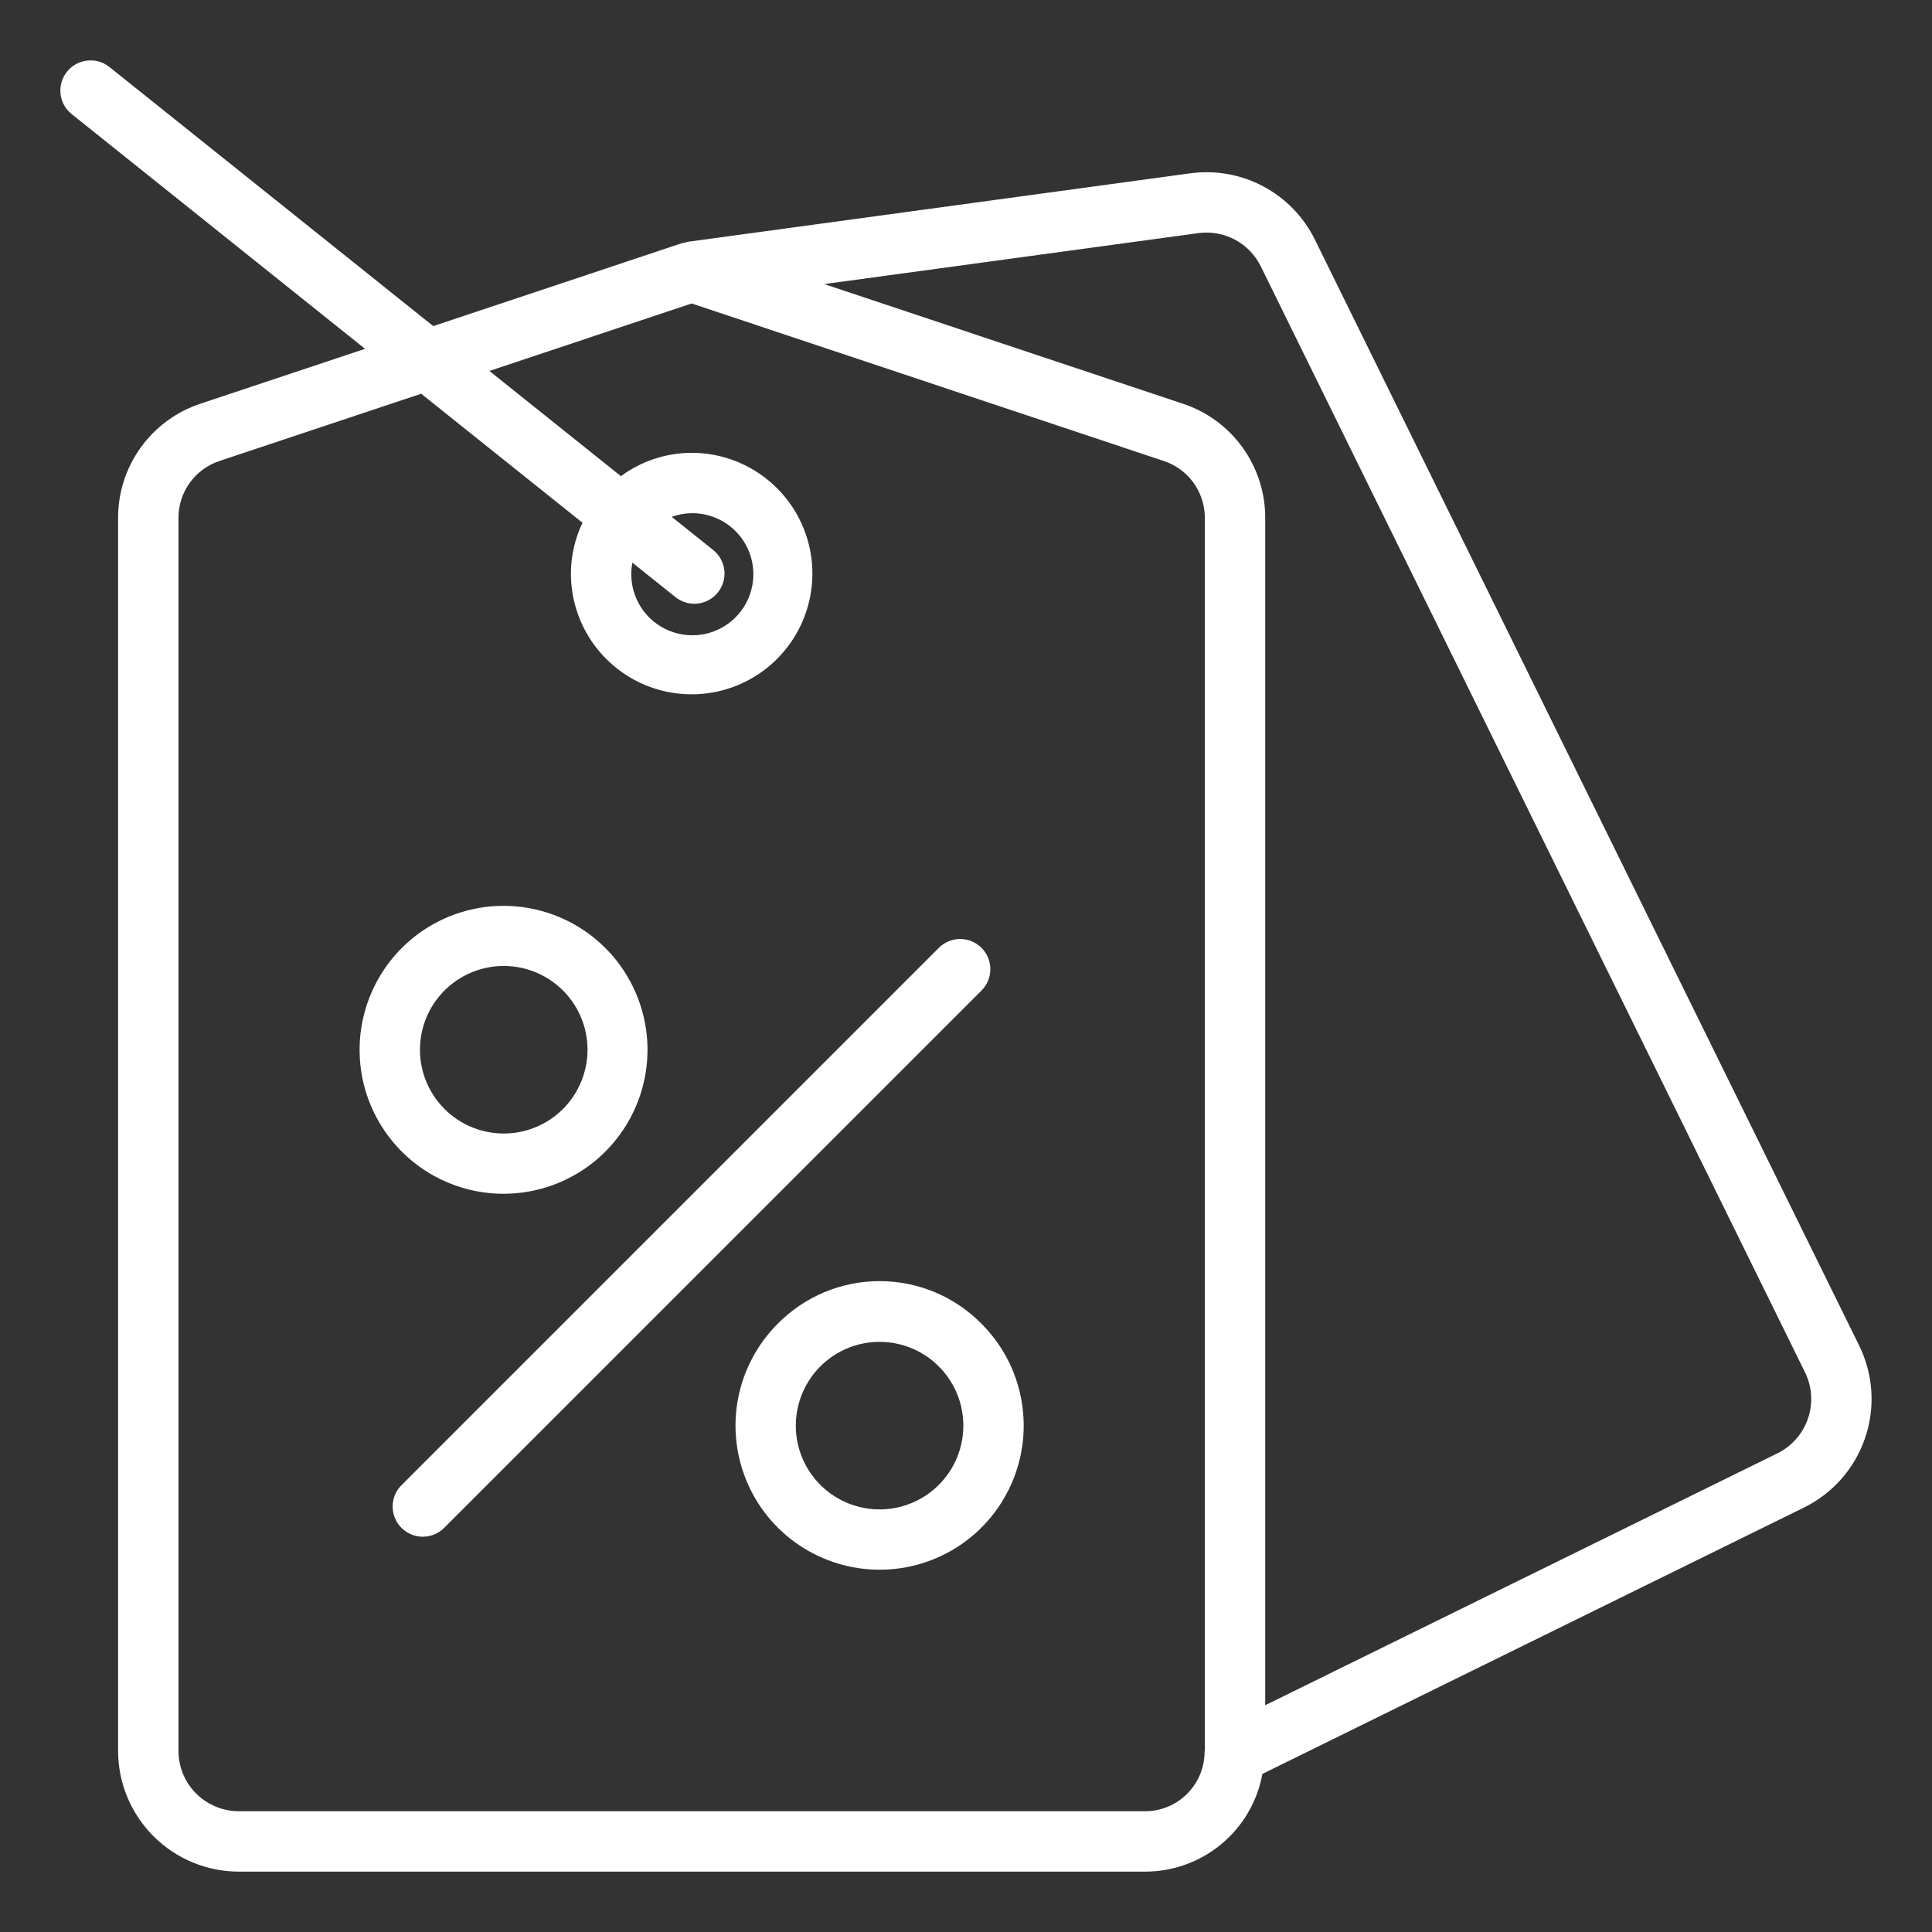
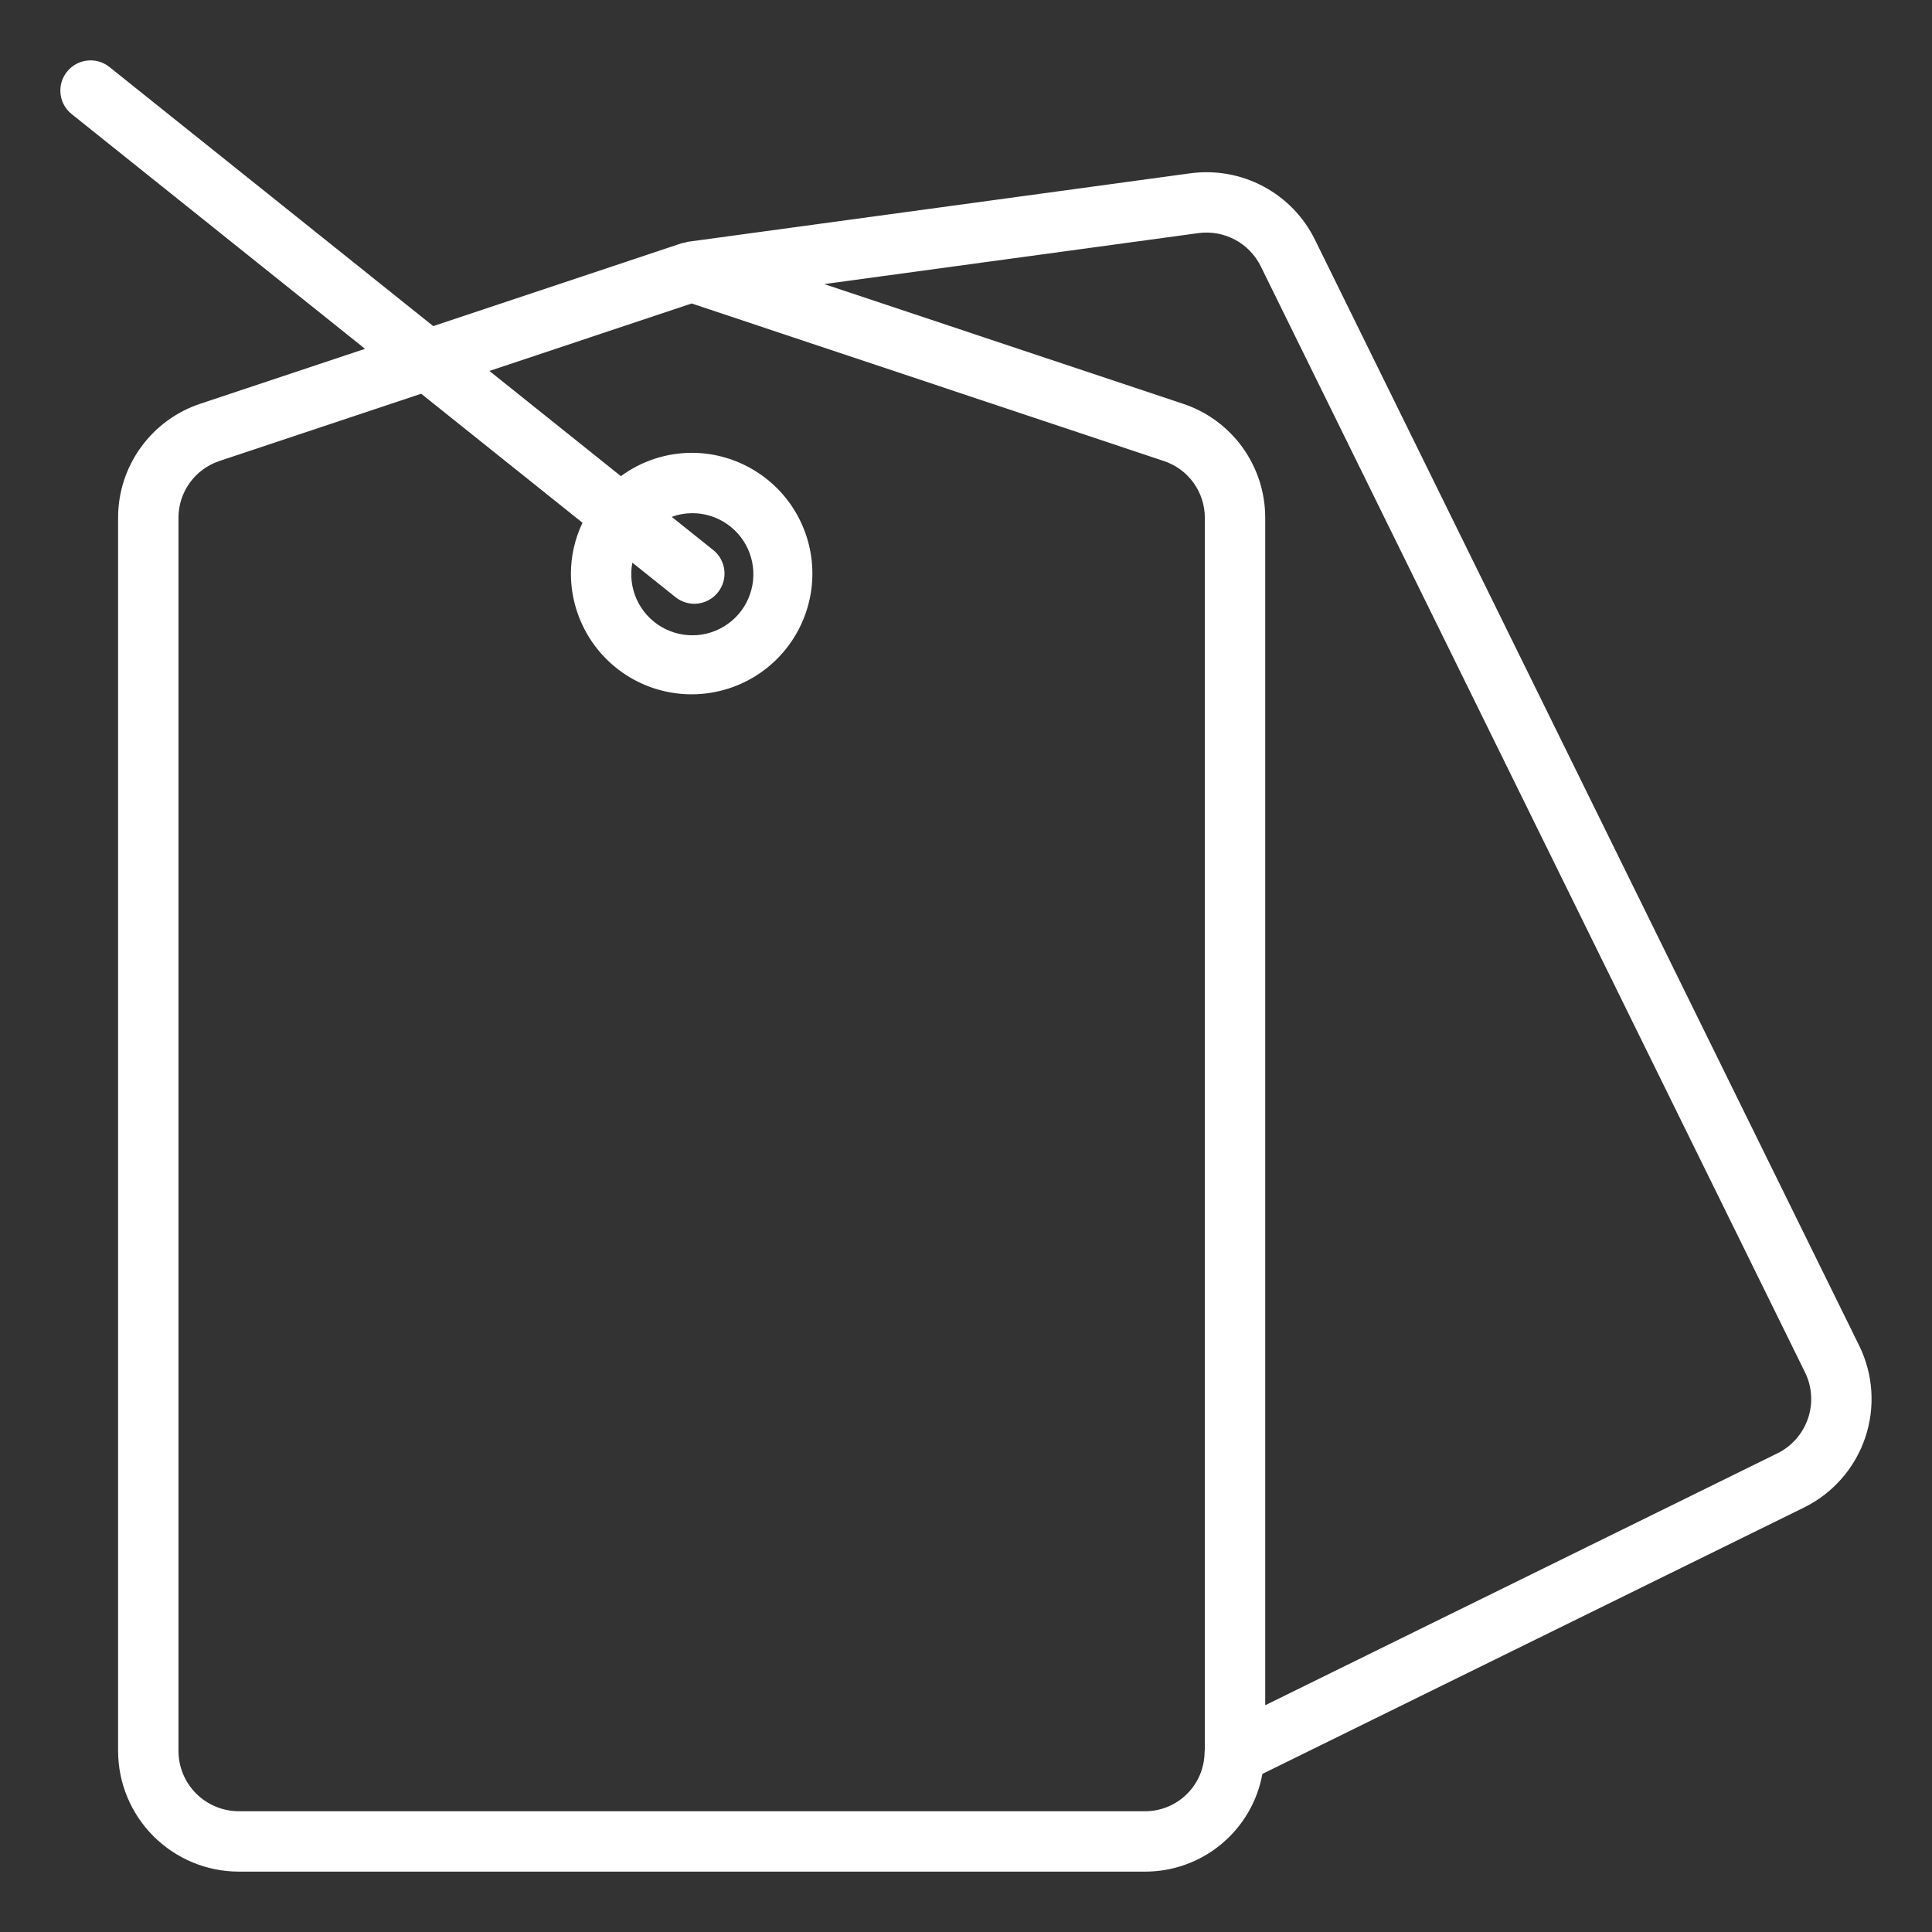
<svg xmlns="http://www.w3.org/2000/svg" width="48" height="48" viewBox="0 0 48 48" fill="none">
  <rect x="0" y="0" width="48" height="48" fill="#333333" stroke="none" />
  <path d="M46.192 33.434L32.669 5.955C32.392 5.391 31.944 4.928 31.389 4.632C30.834 4.336 30.201 4.222 29.578 4.305L17.083 6.008C17.059 6.011 17.039 6.023 17.017 6.028C16.993 6.031 16.97 6.035 16.946 6.04L10.764 8.102L2.718 1.664C2.641 1.603 2.553 1.557 2.458 1.529C2.364 1.502 2.265 1.494 2.167 1.505C1.969 1.527 1.788 1.626 1.664 1.782C1.54 1.937 1.482 2.135 1.504 2.333C1.526 2.531 1.626 2.712 1.782 2.836L9.069 8.666L4.988 10.027C4.389 10.223 3.868 10.604 3.499 11.115C3.13 11.625 2.932 12.24 2.934 12.87V43.5C2.934 44.295 3.251 45.058 3.813 45.62C4.376 46.183 5.138 46.499 5.934 46.5H28.434C29.13 46.504 29.805 46.263 30.341 45.819C30.877 45.375 31.239 44.757 31.364 44.072L44.822 37.453C45.536 37.101 46.081 36.48 46.338 35.726C46.595 34.973 46.542 34.148 46.192 33.434ZM29.934 43.47C29.93 43.499 29.927 43.528 29.927 43.556C29.917 43.945 29.756 44.314 29.476 44.584C29.197 44.855 28.822 45.004 28.434 45H5.934C5.536 44.999 5.155 44.841 4.873 44.56C4.592 44.279 4.434 43.898 4.434 43.5V12.87C4.432 12.556 4.531 12.249 4.715 11.994C4.899 11.739 5.16 11.549 5.459 11.451L10.464 9.782L14.472 12.988C14.284 13.382 14.185 13.813 14.184 14.25C14.184 14.843 14.36 15.423 14.689 15.917C15.019 16.41 15.487 16.795 16.035 17.022C16.584 17.249 17.187 17.308 17.769 17.192C18.351 17.077 18.885 16.791 19.305 16.371C19.724 15.952 20.01 15.417 20.126 14.835C20.242 14.253 20.182 13.65 19.955 13.102C19.728 12.554 19.344 12.085 18.85 11.756C18.357 11.426 17.777 11.25 17.184 11.25C16.551 11.252 15.935 11.455 15.426 11.83L12.159 9.216L17.184 7.54L28.913 11.453C29.211 11.551 29.471 11.741 29.654 11.996C29.837 12.25 29.935 12.557 29.934 12.87L29.934 43.47ZM17.718 13.664L16.689 12.841C16.848 12.782 17.015 12.752 17.184 12.75C17.497 12.746 17.803 12.84 18.061 13.018C18.319 13.195 18.516 13.448 18.624 13.742C18.732 14.036 18.747 14.356 18.666 14.658C18.586 14.961 18.413 15.231 18.173 15.431C17.933 15.632 17.636 15.753 17.324 15.779C17.012 15.804 16.7 15.732 16.43 15.573C16.16 15.414 15.947 15.176 15.818 14.89C15.689 14.605 15.652 14.287 15.711 13.979L16.782 14.836C16.937 14.96 17.136 15.018 17.333 14.996C17.531 14.973 17.712 14.874 17.836 14.718C17.96 14.563 18.018 14.365 17.996 14.167C17.974 13.969 17.874 13.788 17.719 13.664H17.718ZM44.161 36.107H44.16L31.434 42.366V12.87C31.436 12.241 31.238 11.627 30.87 11.116C30.502 10.606 29.982 10.225 29.384 10.029L20.478 7.058L29.778 5.791C30.089 5.75 30.406 5.807 30.683 5.955C30.96 6.103 31.184 6.334 31.323 6.616L44.845 34.095C45.021 34.452 45.047 34.865 44.919 35.242C44.791 35.619 44.518 35.93 44.161 36.107Z" fill="white" />
-   <path d="M12.514 29.659C13.342 29.658 14.143 29.37 14.782 28.845C15.421 28.319 15.858 27.588 16.019 26.777C16.18 25.965 16.054 25.123 15.664 24.394C15.273 23.664 14.642 23.093 13.877 22.777C13.113 22.461 12.262 22.419 11.47 22.66C10.679 22.901 9.995 23.408 9.536 24.097C9.077 24.785 8.87 25.611 8.951 26.434C9.033 27.258 9.397 28.027 9.983 28.612C10.315 28.945 10.71 29.208 11.144 29.388C11.578 29.567 12.044 29.66 12.514 29.659ZM11.043 24.609C11.383 24.269 11.832 24.057 12.311 24.009C12.79 23.962 13.271 24.082 13.671 24.35C14.072 24.617 14.367 25.015 14.507 25.476C14.647 25.936 14.623 26.431 14.438 26.876C14.254 27.321 13.922 27.689 13.497 27.916C13.072 28.143 12.582 28.216 12.11 28.122C11.637 28.028 11.212 27.773 10.907 27.401C10.601 27.029 10.434 26.562 10.434 26.081C10.434 25.808 10.487 25.537 10.592 25.284C10.696 25.032 10.85 24.802 11.043 24.609ZM19.322 32.888C18.822 33.389 18.48 34.026 18.342 34.721C18.204 35.415 18.275 36.135 18.546 36.789C18.817 37.444 19.276 38.003 19.865 38.396C20.453 38.789 21.146 38.999 21.854 38.999C22.562 38.999 23.254 38.789 23.843 38.396C24.431 38.003 24.89 37.444 25.161 36.789C25.432 36.135 25.503 35.415 25.365 34.721C25.227 34.026 24.886 33.389 24.385 32.888C24.055 32.553 23.66 32.286 23.226 32.104C22.791 31.923 22.325 31.829 21.854 31.829C21.383 31.829 20.916 31.923 20.482 32.104C20.047 32.286 19.653 32.553 19.322 32.888ZM23.325 36.891C22.985 37.231 22.537 37.443 22.058 37.491C21.578 37.538 21.098 37.418 20.697 37.15C20.297 36.883 20.001 36.485 19.861 36.024C19.721 35.564 19.746 35.069 19.93 34.624C20.114 34.179 20.447 33.811 20.871 33.584C21.296 33.357 21.786 33.284 22.258 33.378C22.731 33.472 23.156 33.727 23.461 34.099C23.767 34.471 23.934 34.938 23.934 35.419C23.934 35.971 23.715 36.5 23.325 36.891ZM24.385 23.549C24.245 23.408 24.054 23.329 23.855 23.329C23.656 23.329 23.465 23.408 23.325 23.549L9.983 36.891C9.911 36.96 9.854 37.043 9.815 37.134C9.776 37.225 9.756 37.324 9.755 37.423C9.754 37.523 9.773 37.621 9.811 37.713C9.848 37.805 9.904 37.889 9.974 37.959C10.045 38.03 10.128 38.085 10.22 38.123C10.312 38.161 10.411 38.18 10.51 38.179C10.61 38.178 10.708 38.158 10.8 38.119C10.891 38.08 10.974 38.023 11.043 37.951L24.386 24.609C24.526 24.469 24.605 24.278 24.605 24.079C24.605 23.88 24.526 23.689 24.385 23.549Z" fill="white" />
</svg>